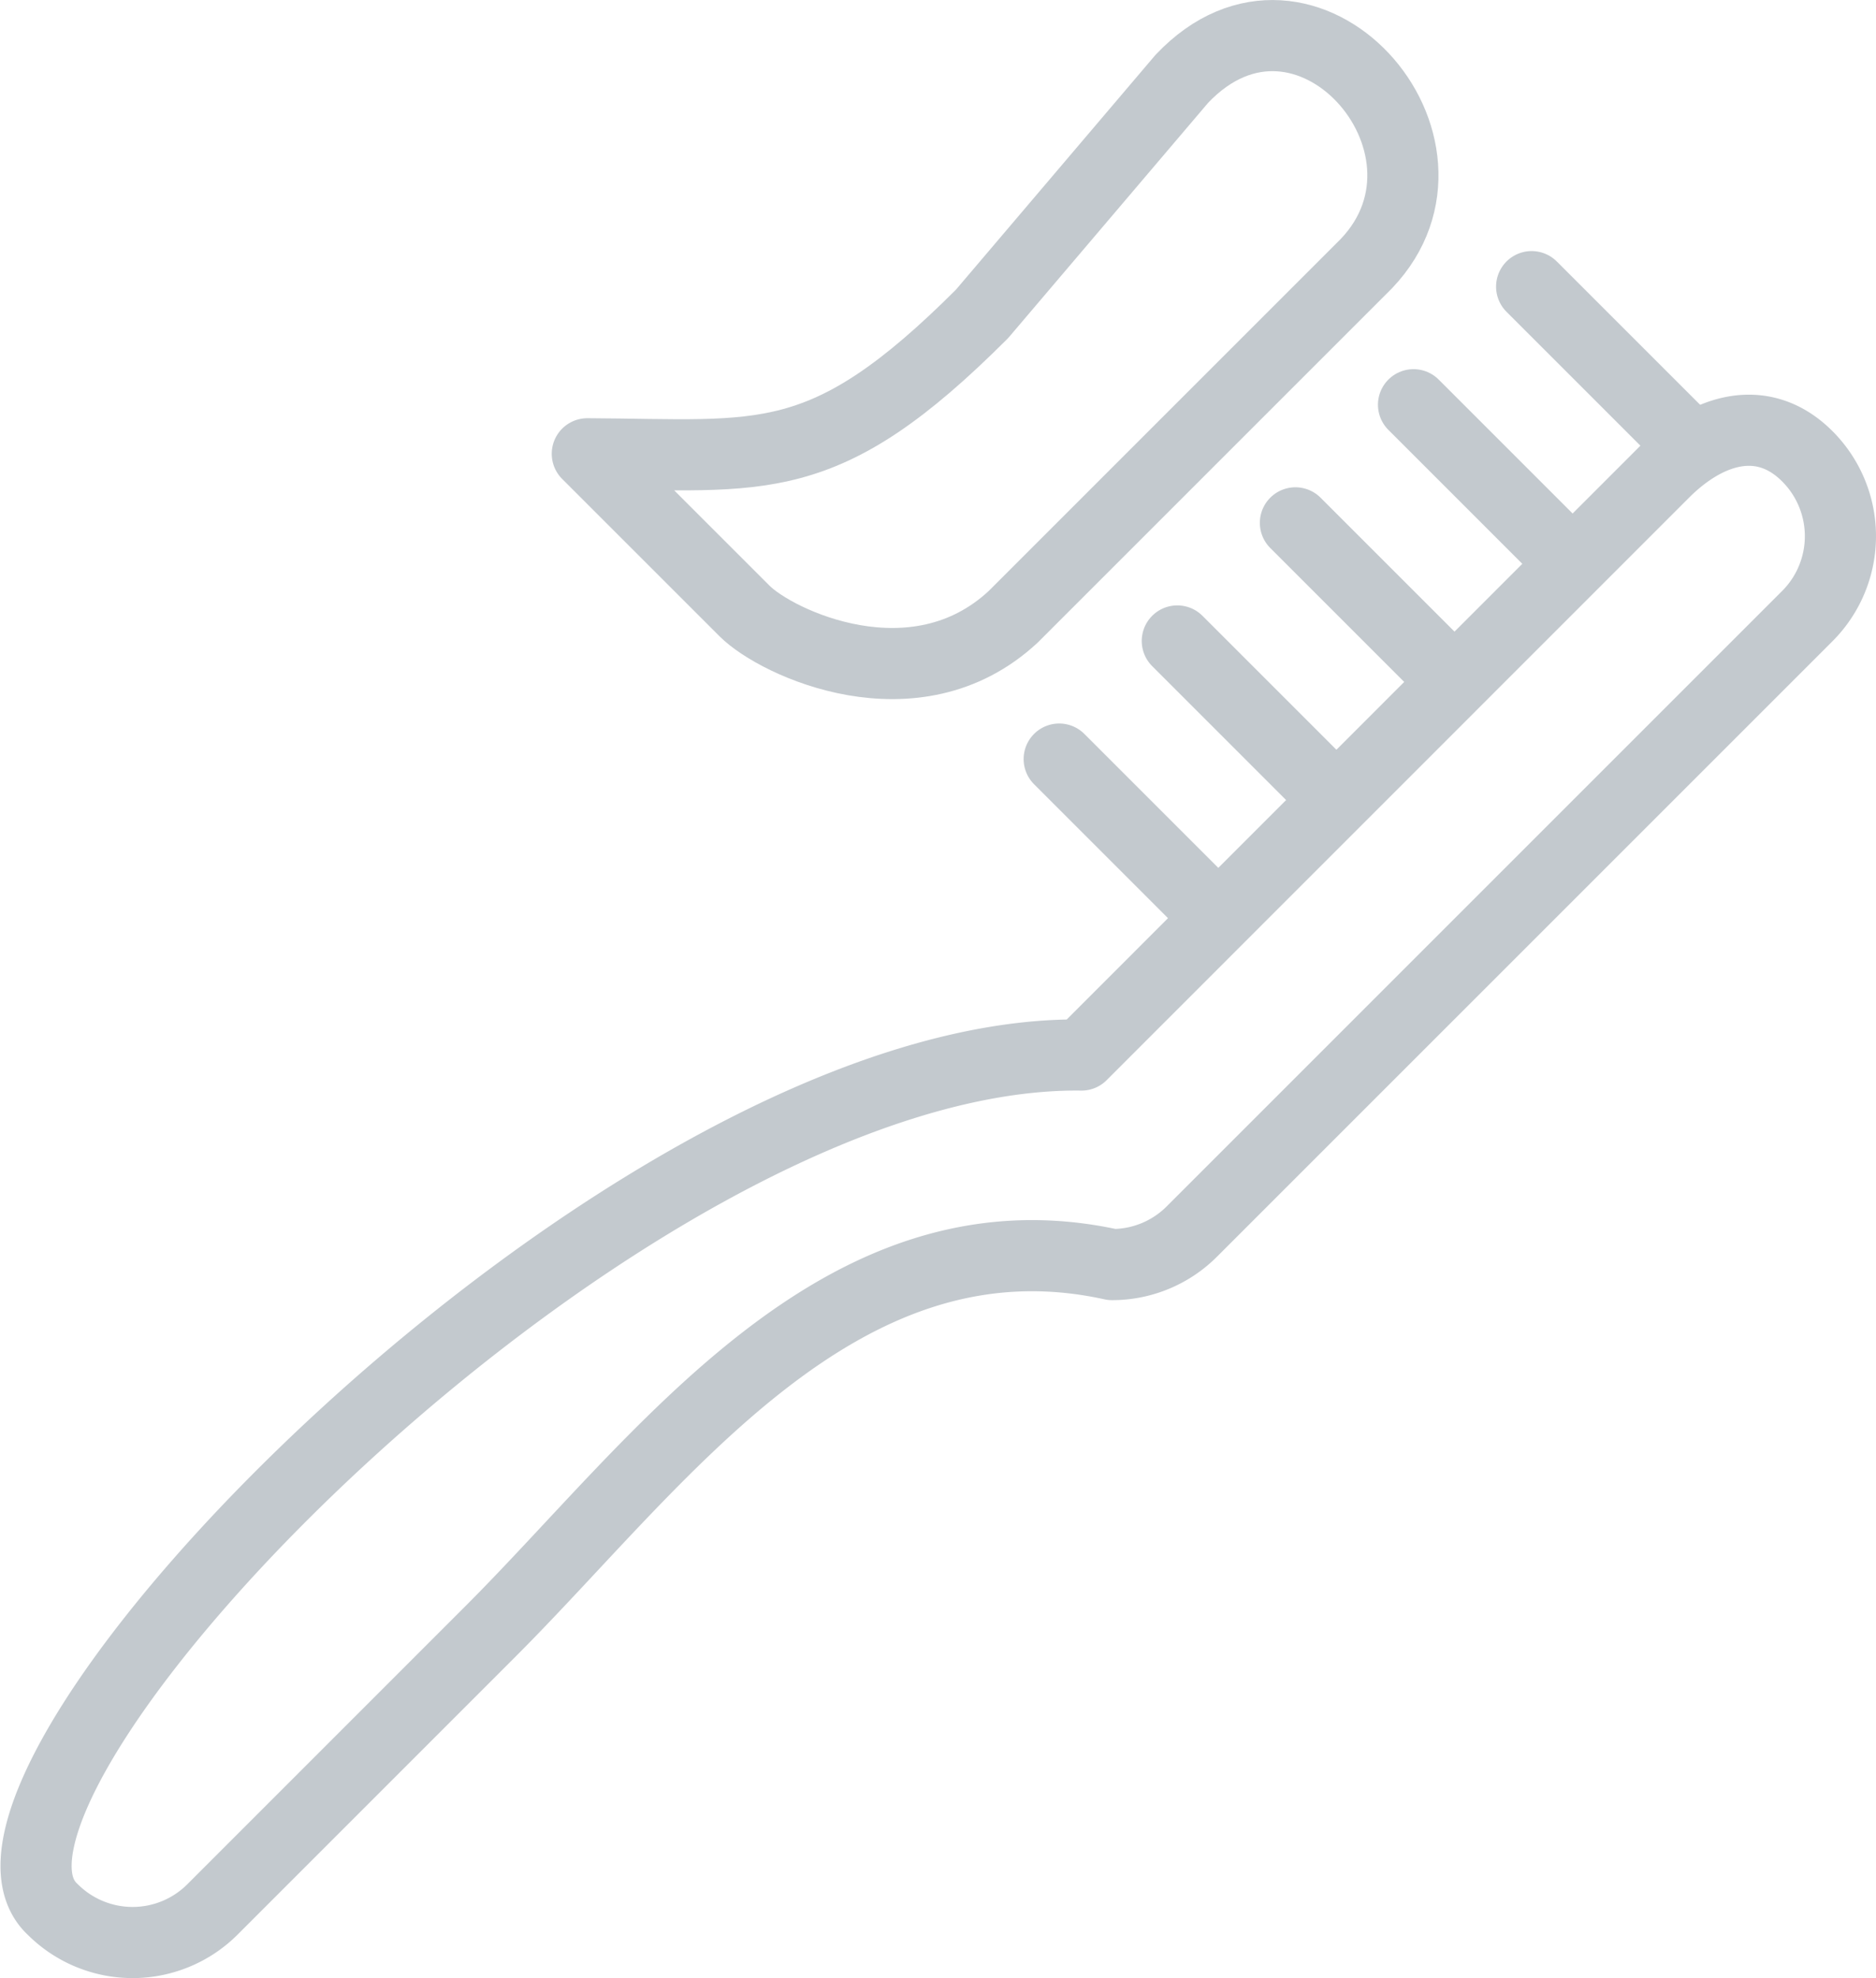
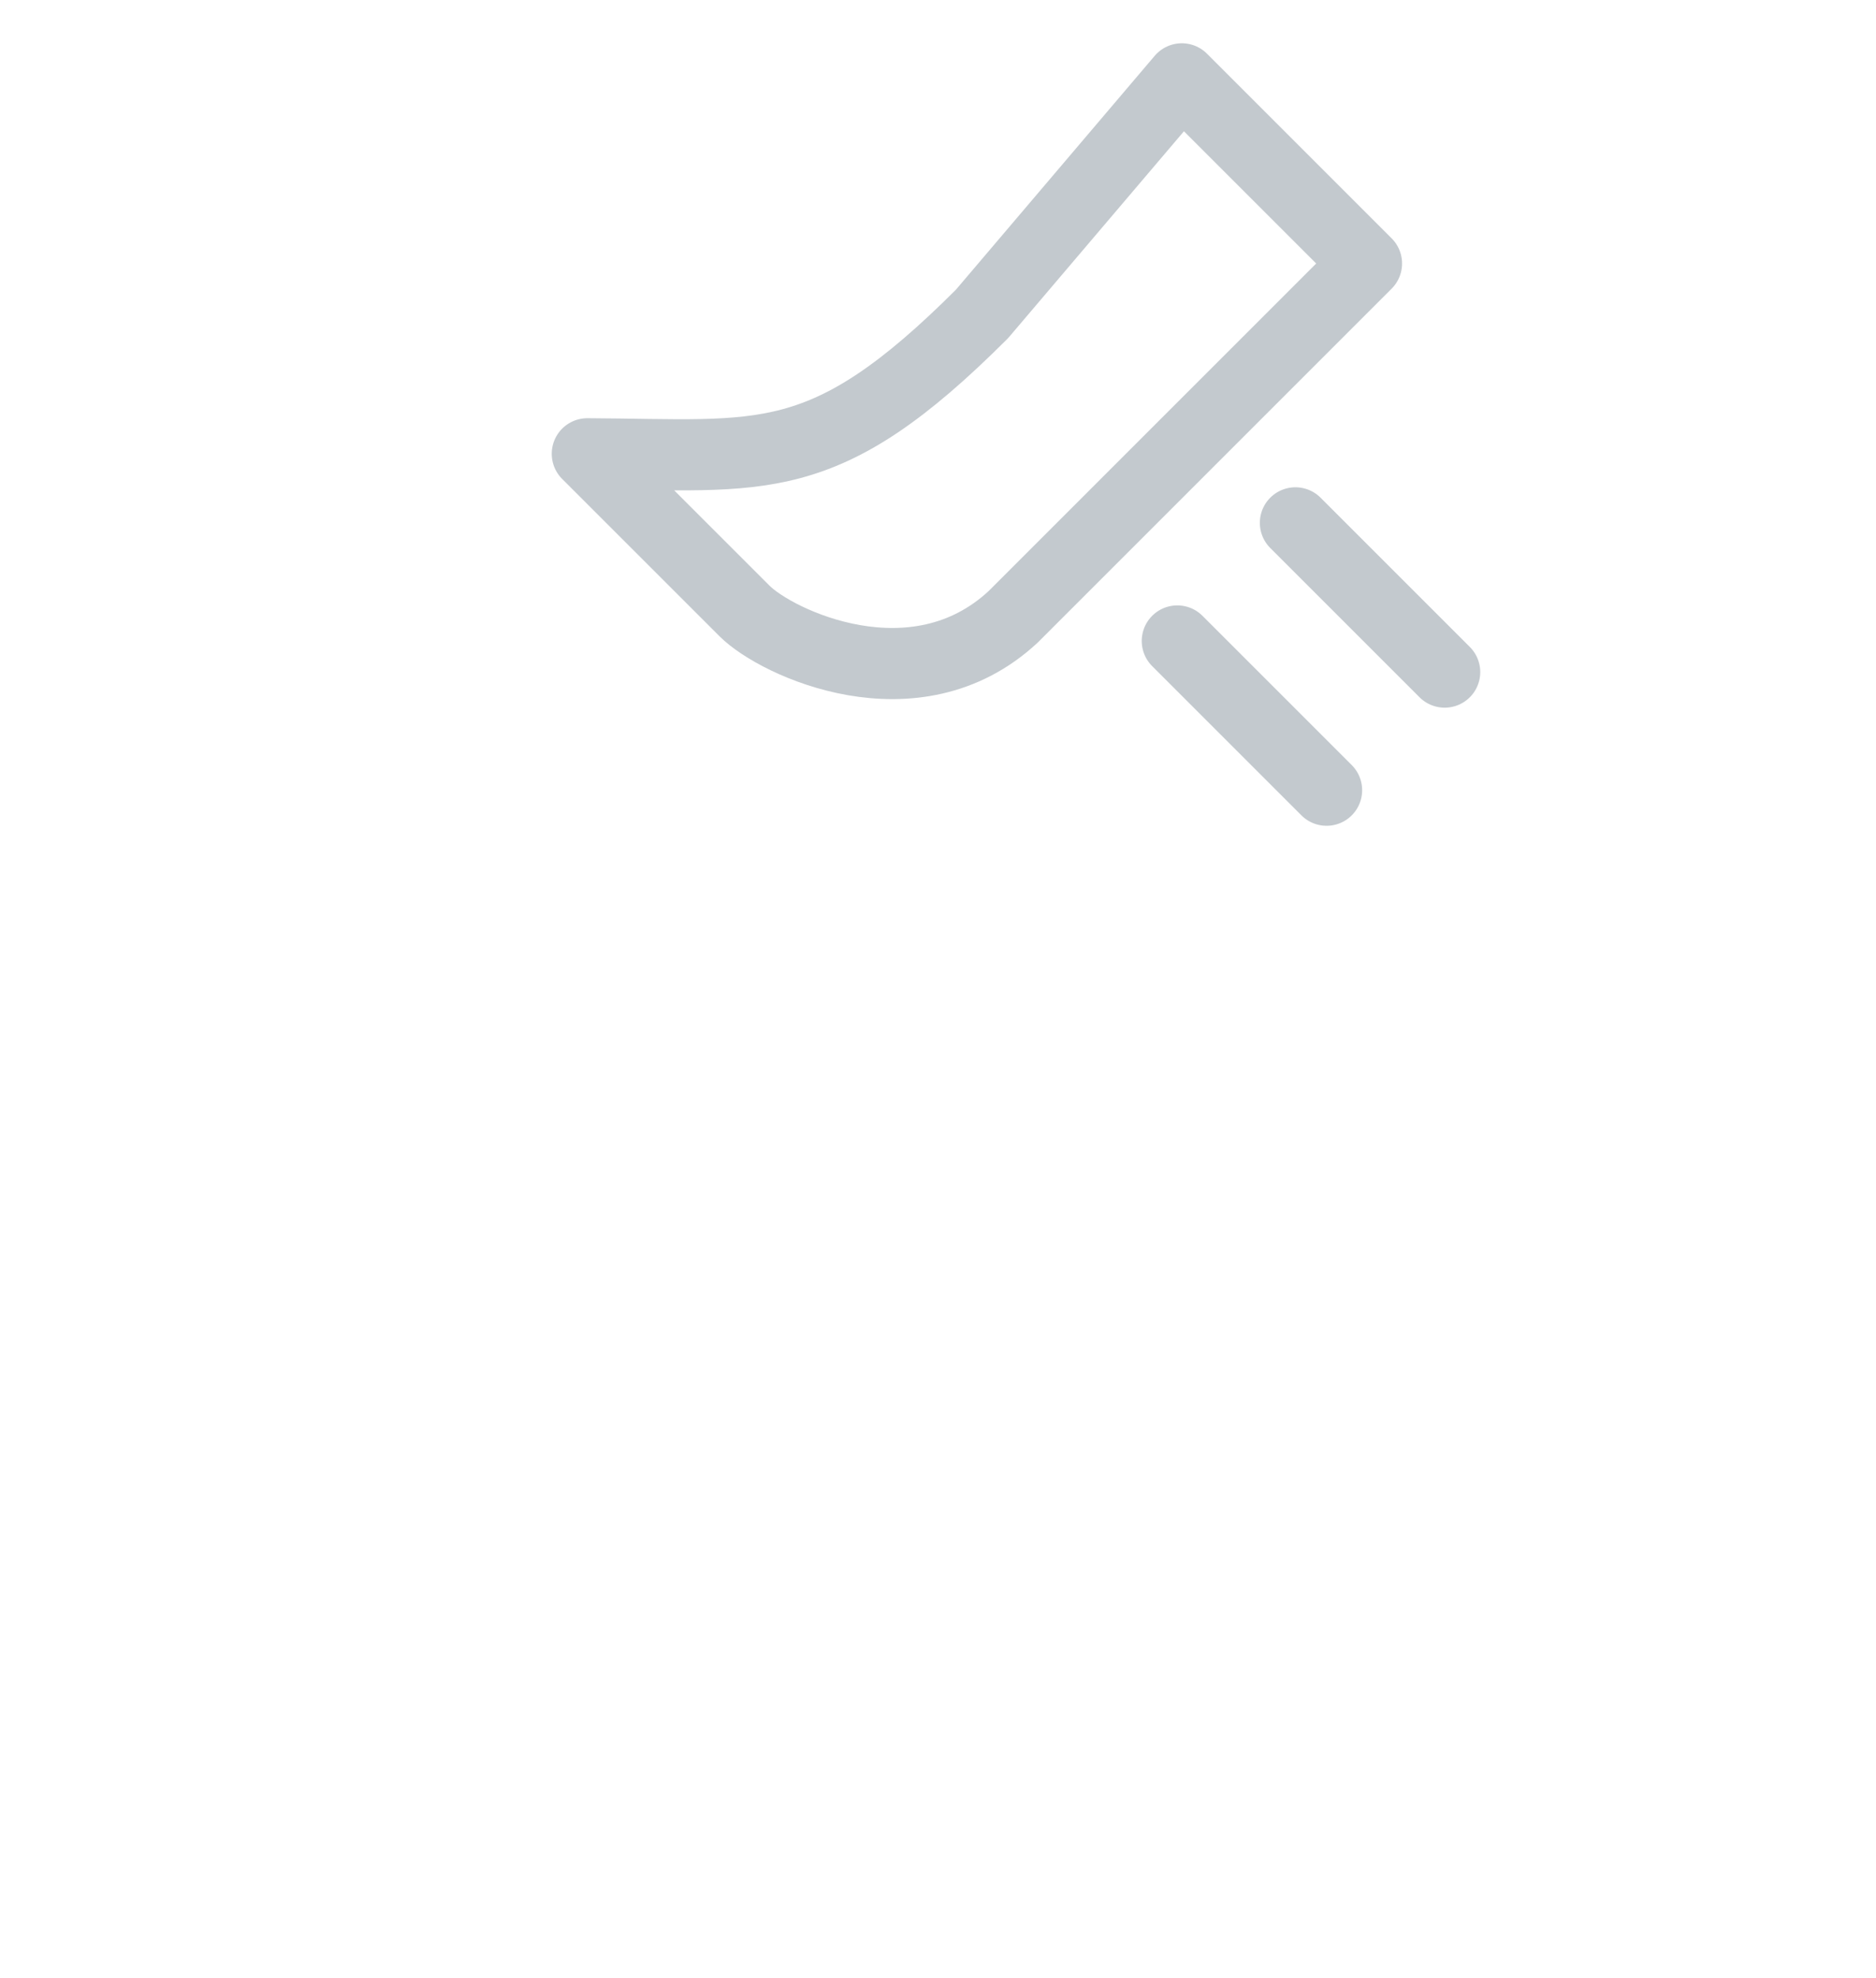
<svg xmlns="http://www.w3.org/2000/svg" width="131.843" height="139.021" viewBox="0 0 131.843 139.021">
  <g id="グループ_49583" data-name="グループ 49583" transform="translate(-1227.712 -5233.683)">
-     <line id="線_2376" data-name="線 2376" x2="10.49" y2="10.49" transform="translate(1302.151 5287.031)" fill="none" stroke="#c3c9ce" stroke-linecap="round" stroke-linejoin="round" stroke-width="5" />
    <line id="線_2377" data-name="線 2377" x2="10.49" y2="10.49" transform="translate(1310.452 5278.73)" fill="none" stroke="#c3c9ce" stroke-linecap="round" stroke-linejoin="round" stroke-width="5" />
    <line id="線_2378" data-name="線 2378" x2="10.49" y2="10.49" transform="translate(1318.752 5270.429)" fill="none" stroke="#c3c9ce" stroke-linecap="round" stroke-linejoin="round" stroke-width="5" />
-     <line id="線_2379" data-name="線 2379" x2="10.49" y2="10.49" transform="translate(1327.053 5262.128)" fill="none" stroke="#c3c9ce" stroke-linecap="round" stroke-linejoin="round" stroke-width="5" />
-     <line id="線_2380" data-name="線 2380" x2="10.49" y2="10.49" transform="translate(1335.354 5253.828)" fill="none" stroke="#c3c9ce" stroke-linecap="round" stroke-linejoin="round" stroke-width="5" />
-     <path id="パス_212877" data-name="パス 212877" d="M8.169,184.821a7.939,7.939,0,0,0,11.228,0L38.916,165.3c11.955-11.956,24.516-30.017,43.7-25.8h0a7.91,7.91,0,0,0,5.614-2.325l43.252-43.252a7.941,7.941,0,0,0,0-11.229c-3.1-3.1-6.985-1.956-10.086,1.145L80.47,124.773C48.508,124.372-1.263,176.13,8.169,184.821Z" transform="translate(1223.247 5183.058)" fill="none" stroke="#c3c9ce" stroke-linecap="round" stroke-linejoin="round" stroke-width="5" />
-     <path id="パス_212878" data-name="パス 212878" d="M151.934,10.039,137.891,26.561c-11.148,11.148-15.33,9.891-27.683,9.829h-.056l11.056,11.054c2.261,2.26,11.975,6.807,18.864.413l24.84-24.84C172.823,14.707,160.658.831,151.934,10.039Z" transform="translate(1158.835 5229.185)" fill="none" stroke="#c3c9ce" stroke-linecap="round" stroke-linejoin="round" stroke-width="5" />
+     <path id="パス_212878" data-name="パス 212878" d="M151.934,10.039,137.891,26.561c-11.148,11.148-15.33,9.891-27.683,9.829h-.056l11.056,11.054c2.261,2.26,11.975,6.807,18.864.413l24.84-24.84Z" transform="translate(1158.835 5229.185)" fill="none" stroke="#c3c9ce" stroke-linecap="round" stroke-linejoin="round" stroke-width="5" />
  </g>
</svg>